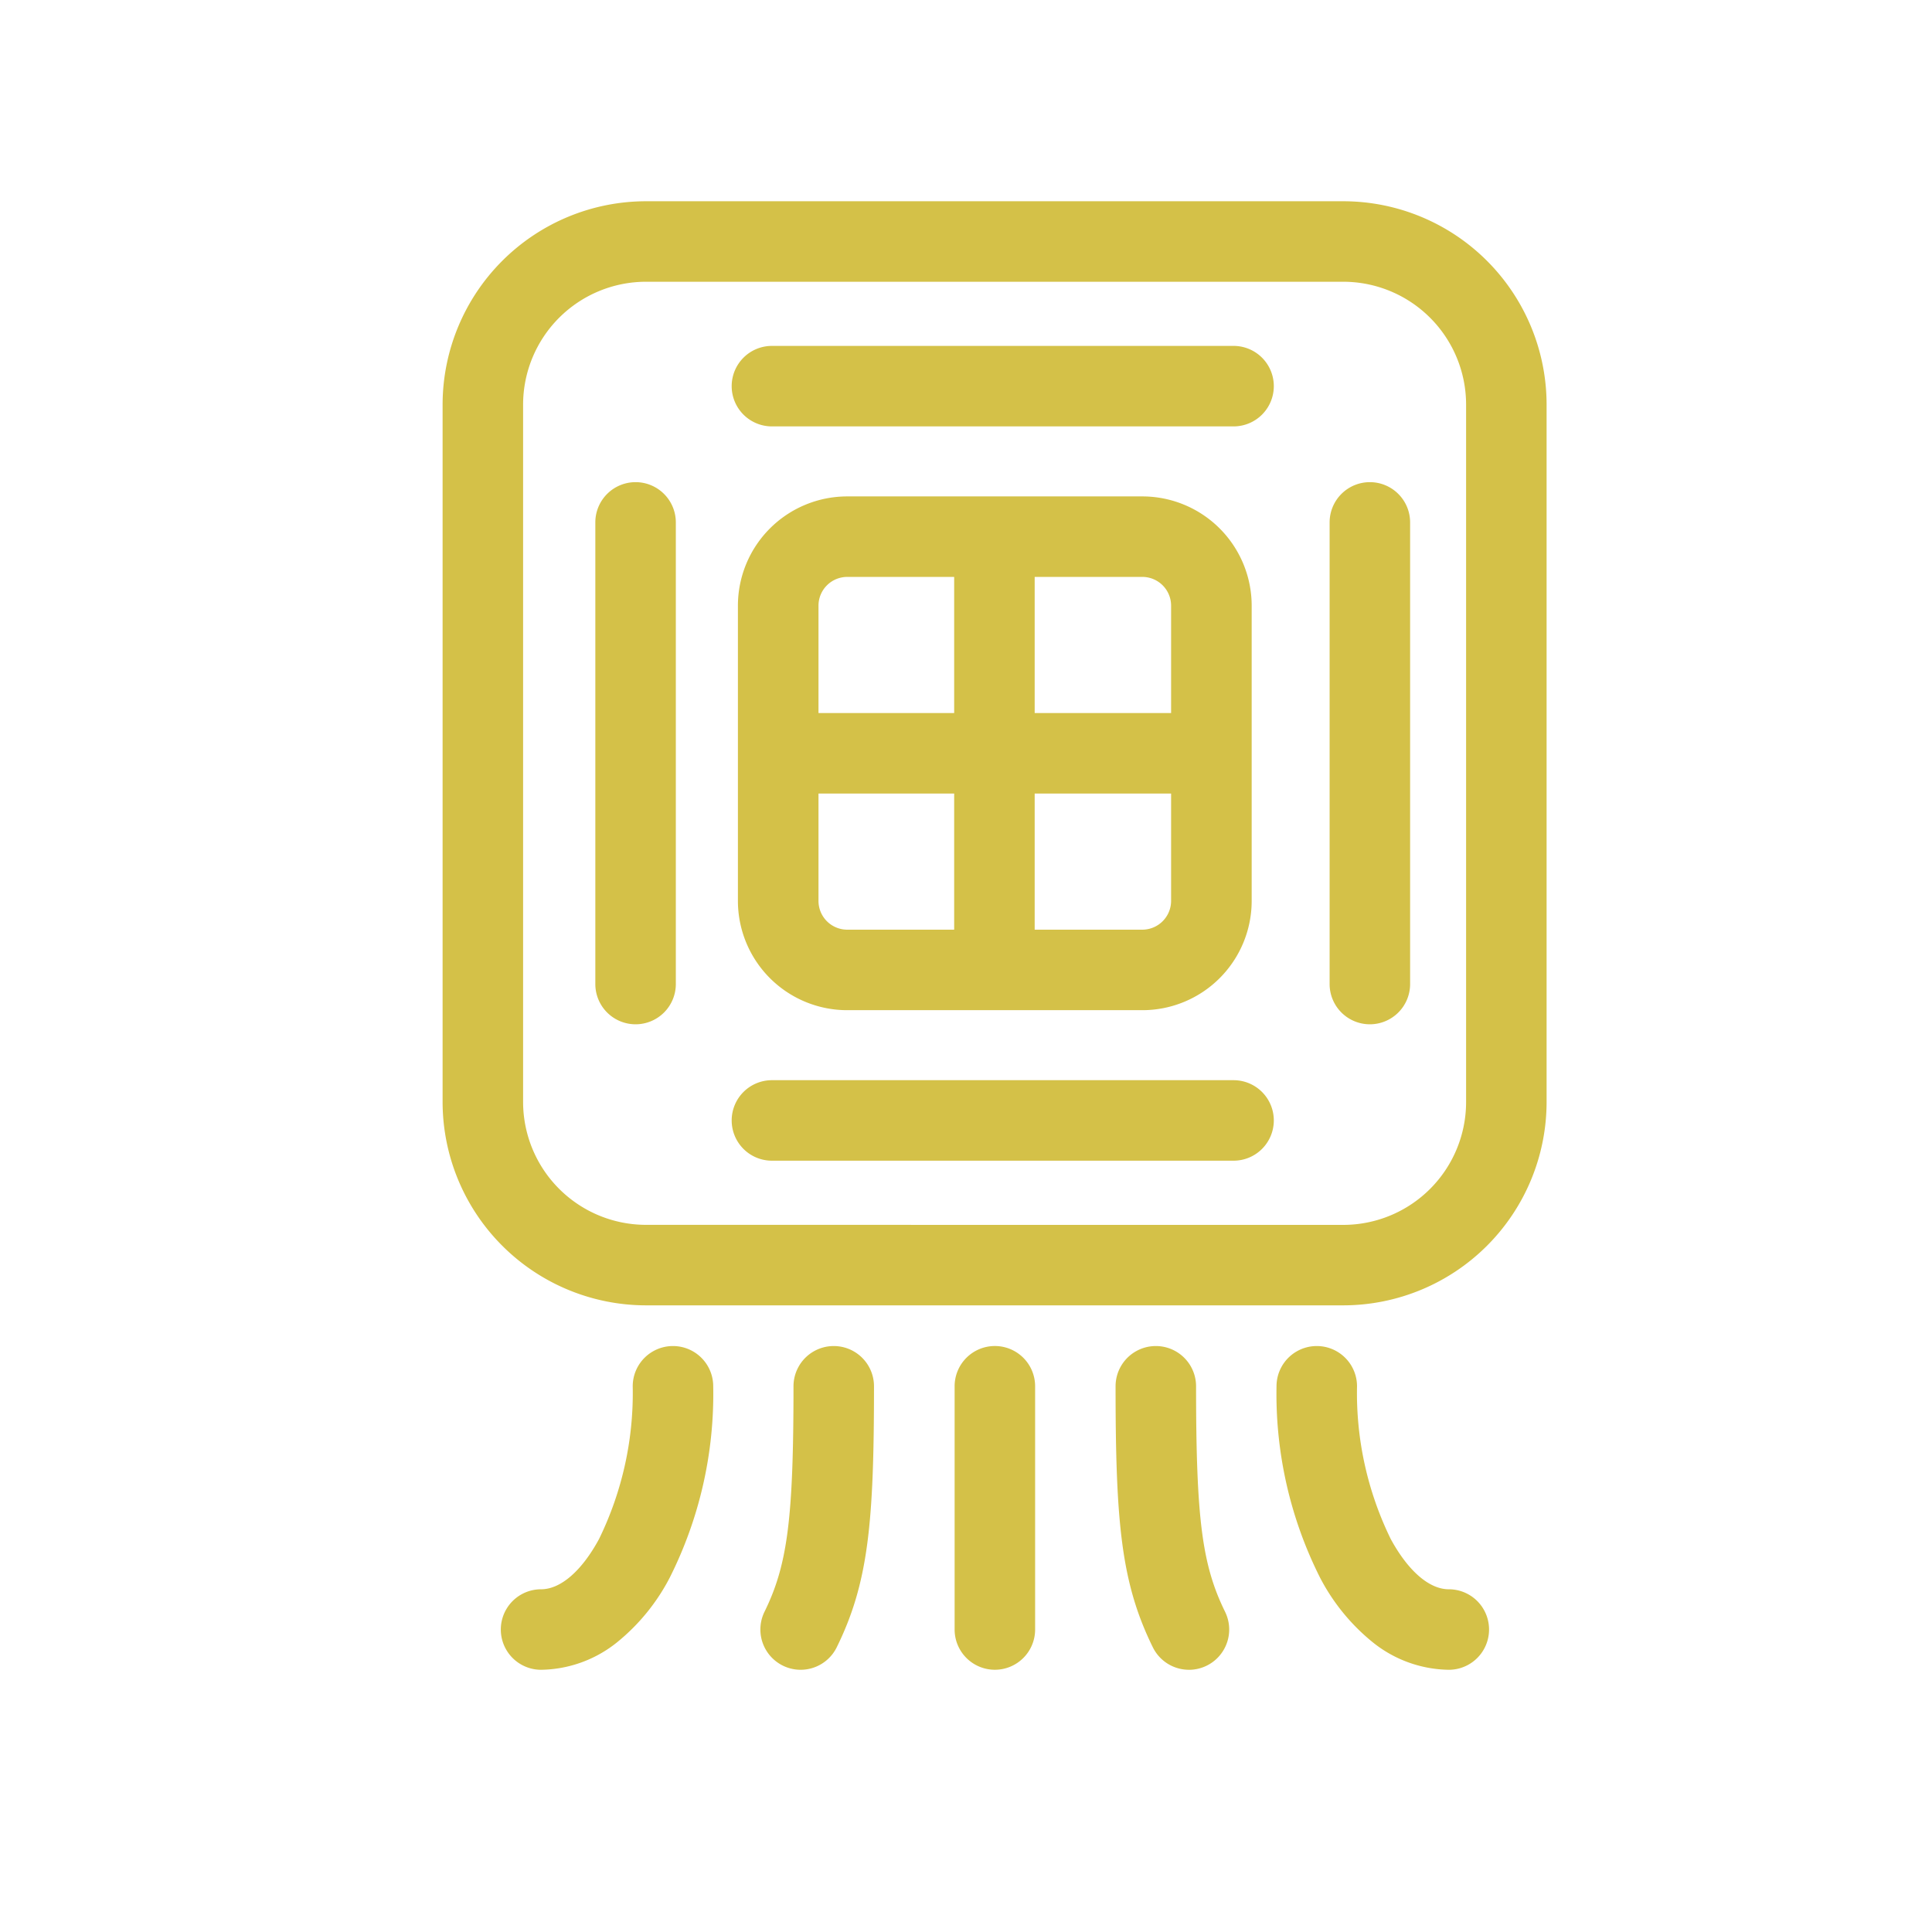
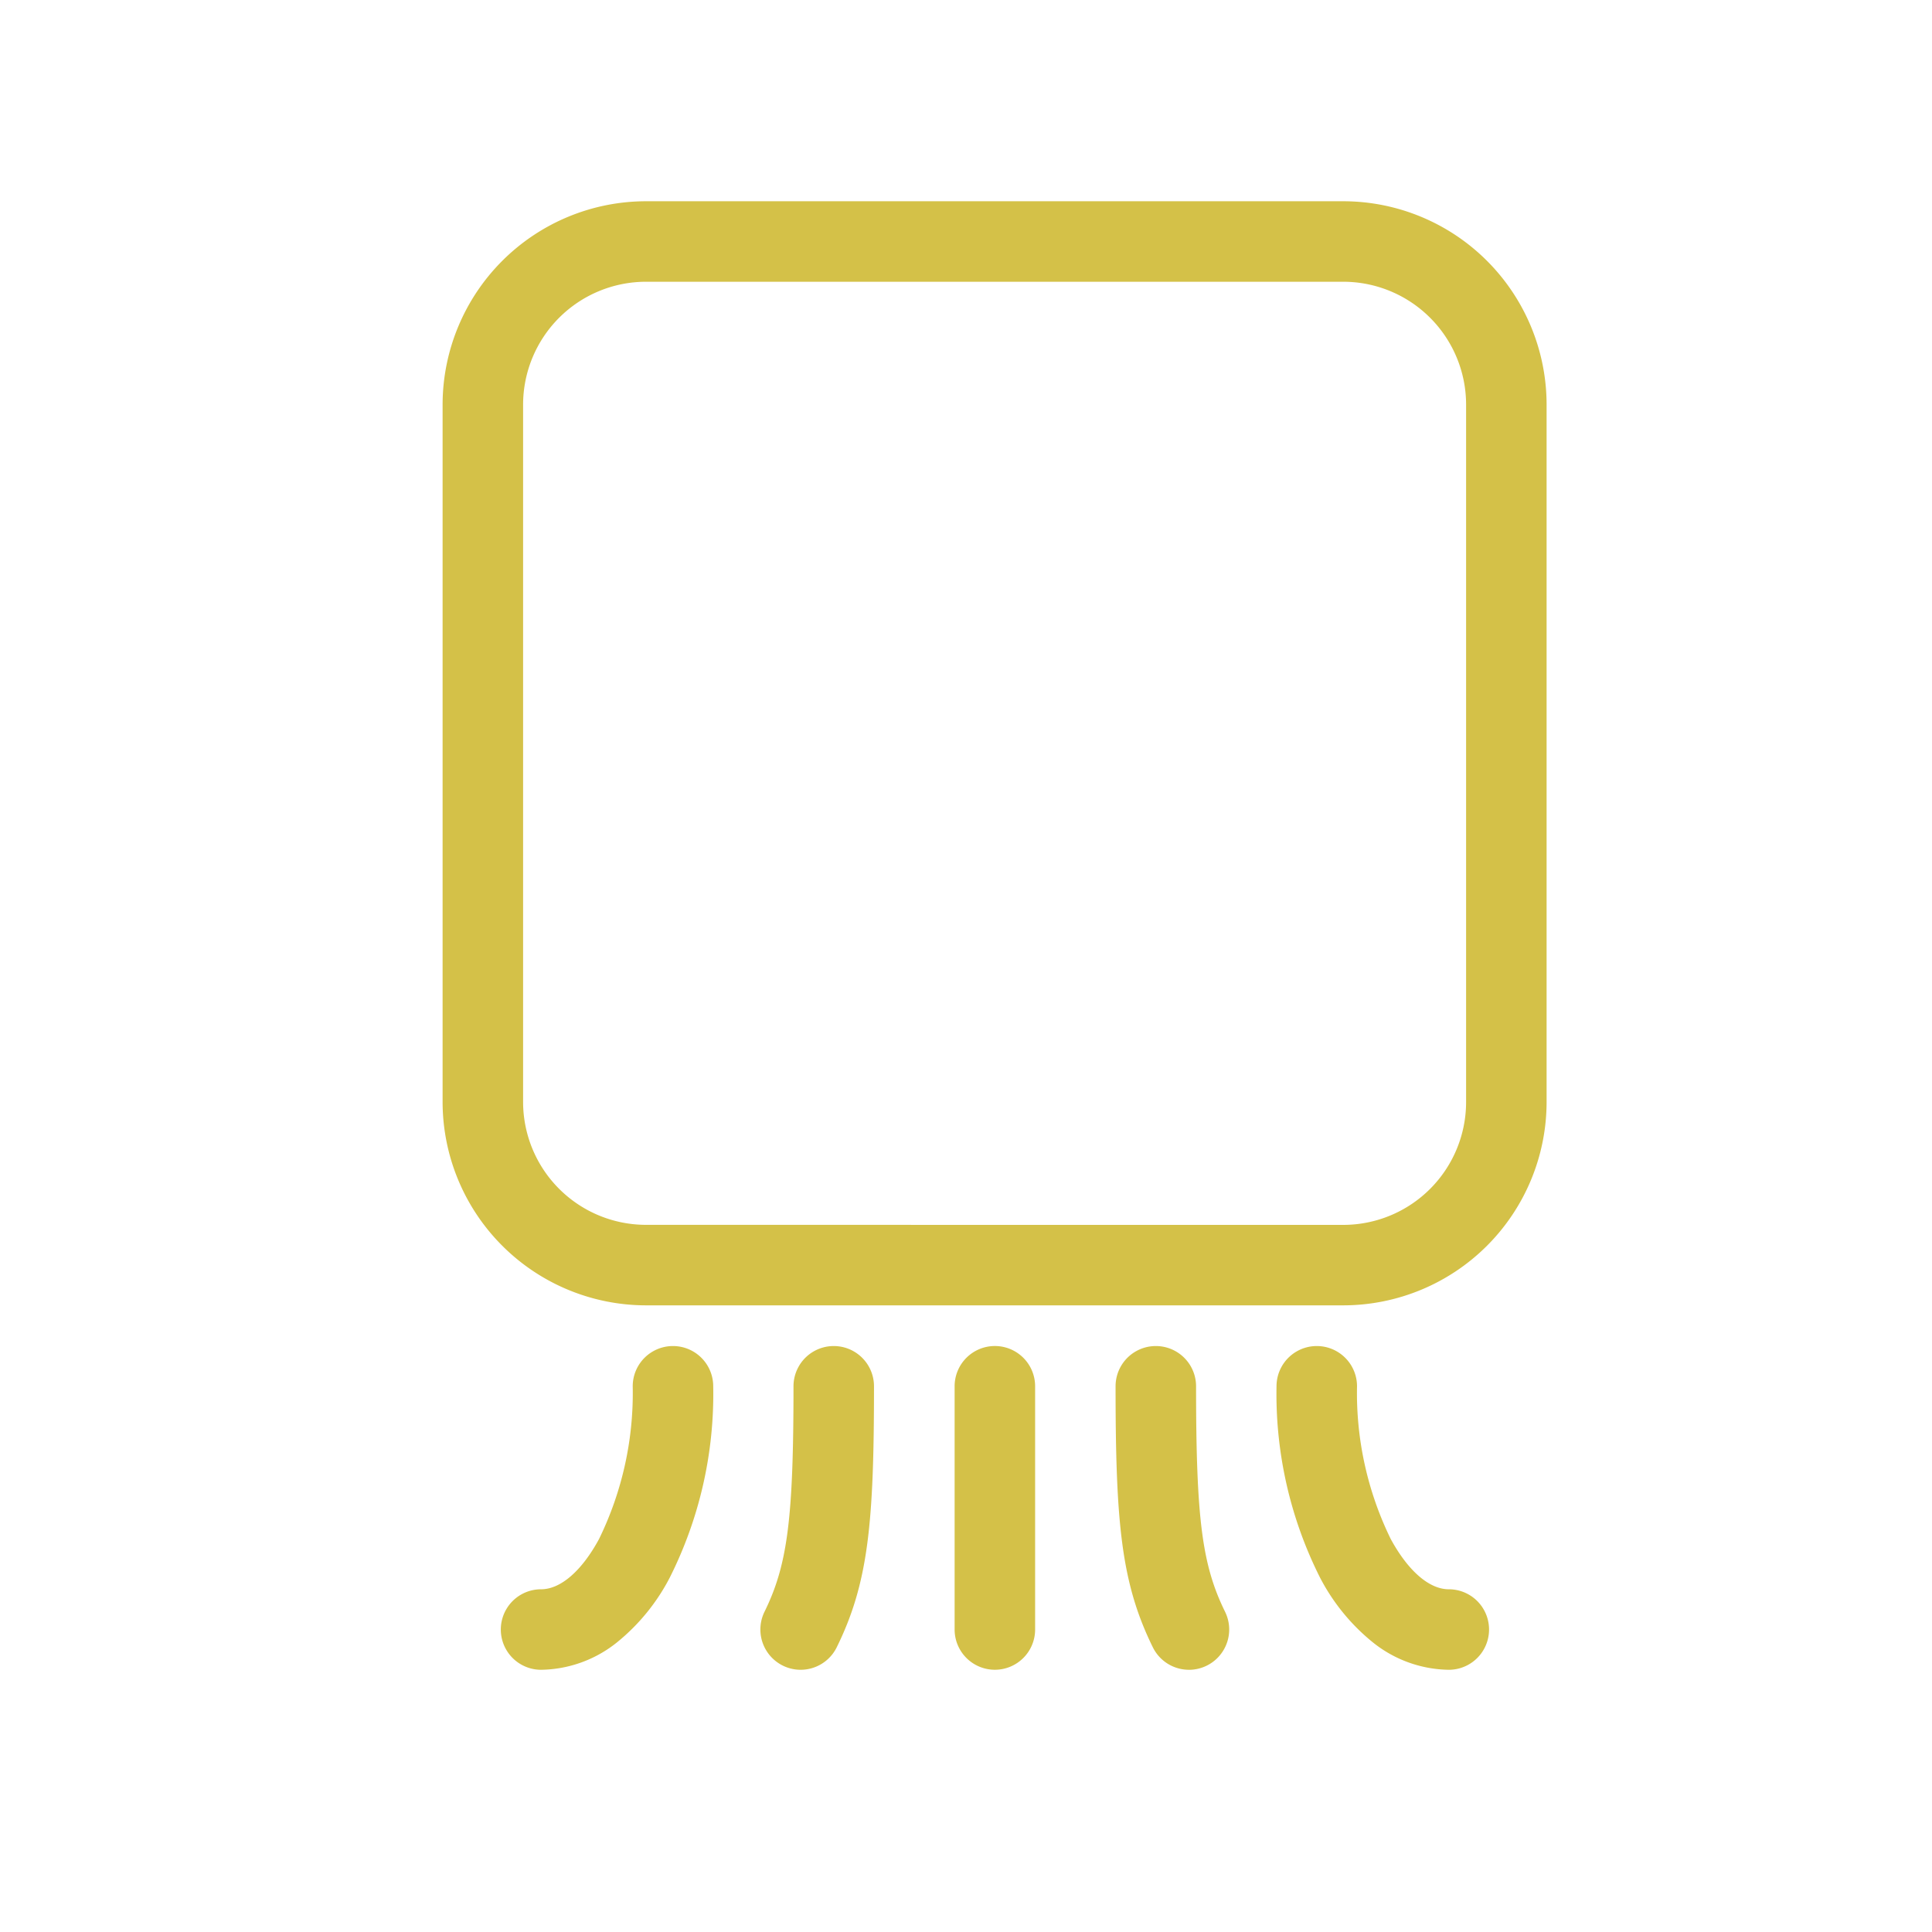
<svg xmlns="http://www.w3.org/2000/svg" width="77.76" height="77.76">
  <g fill="#d4c148">
    <path d="M40.042 67.205a1.62 1.62 0 01-1.62-1.62v-9.79a1.62 1.62 0 011.62-1.62 1.62 1.62 0 011.62 1.62v9.79a1.62 1.62 0 01-1.62 1.62zM21.777 67.206a1.62 1.62 0 010-3.24c.786 0 1.636-.736 2.331-2.018a13.379 13.379 0 001.358-6.152 1.62 1.62 0 113.24 0 16.451 16.451 0 01-1.749 7.7 8.21 8.21 0 01-2.116 2.6 4.979 4.979 0 01-3.064 1.11zM58.312 67.206a4.985 4.985 0 01-3.065-1.11 8.211 8.211 0 01-2.118-2.6 16.437 16.437 0 01-1.751-7.7 1.62 1.62 0 113.24 0 13.365 13.365 0 001.359 6.151c.7 1.283 1.548 2.019 2.335 2.019a1.62 1.62 0 010 3.24zM32.223 67.206a1.621 1.621 0 01-1.453-2.335c.927-1.884 1.167-3.749 1.167-9.075a1.62 1.62 0 113.24 0c0 5.5-.227 7.918-1.5 10.505a1.62 1.62 0 01-1.454.905zM47.855 67.206a1.62 1.62 0 01-1.455-.905c-1.273-2.587-1.5-5-1.5-10.505a1.62 1.62 0 113.24 0c0 5.326.24 7.191 1.167 9.075a1.621 1.621 0 01-1.452 2.336zM25.998 8.1h28.069a8.19 8.19 0 018.181 8.181v28.076a8.19 8.19 0 01-8.181 8.181H25.998a8.194 8.194 0 01-8.184-8.184v-28.07A8.194 8.194 0 0125.998 8.1zm28.069 41.2a4.947 4.947 0 004.941-4.941V16.281a4.947 4.947 0 00-4.941-4.941H25.998a4.95 4.95 0 00-4.944 4.944v28.07a4.95 4.95 0 004.944 4.944z" />
-     <path d="M34.1 19.98h11.878a4.4 4.4 0 014.4 4.4v11.878a4.4 4.4 0 01-4.4 4.4H34.1a4.4 4.4 0 01-4.4-4.4V24.377a4.4 4.4 0 014.4-4.397zm11.875 17.438a1.161 1.161 0 001.16-1.16V24.377a1.158 1.158 0 00-1.157-1.157H34.1a1.158 1.158 0 00-1.157 1.157v11.884a1.158 1.158 0 001.157 1.157zM49.652 17.162H31.069a1.62 1.62 0 01-1.62-1.62 1.62 1.62 0 011.62-1.62h18.583a1.62 1.62 0 011.617 1.62 1.62 1.62 0 01-1.617 1.62zM49.652 46.716H31.069a1.62 1.62 0 01-1.62-1.62 1.62 1.62 0 011.62-1.62h18.583a1.62 1.62 0 011.617 1.62 1.62 1.62 0 01-1.617 1.62zM55.135 41.226a1.62 1.62 0 01-1.62-1.62v-18.58a1.62 1.62 0 011.62-1.62 1.62 1.62 0 011.62 1.62v18.583a1.62 1.62 0 01-1.62 1.617zM25.581 41.226a1.62 1.62 0 01-1.62-1.62v-18.58a1.62 1.62 0 011.62-1.62 1.62 1.62 0 011.62 1.62v18.583a1.62 1.62 0 01-1.62 1.617z" />
-     <path d="M48.871 31.939h-16.8v-3.24h16.8z" />
-     <path d="M41.644 38.043h-3.24V21.25h3.24z" />
  </g>
</svg>